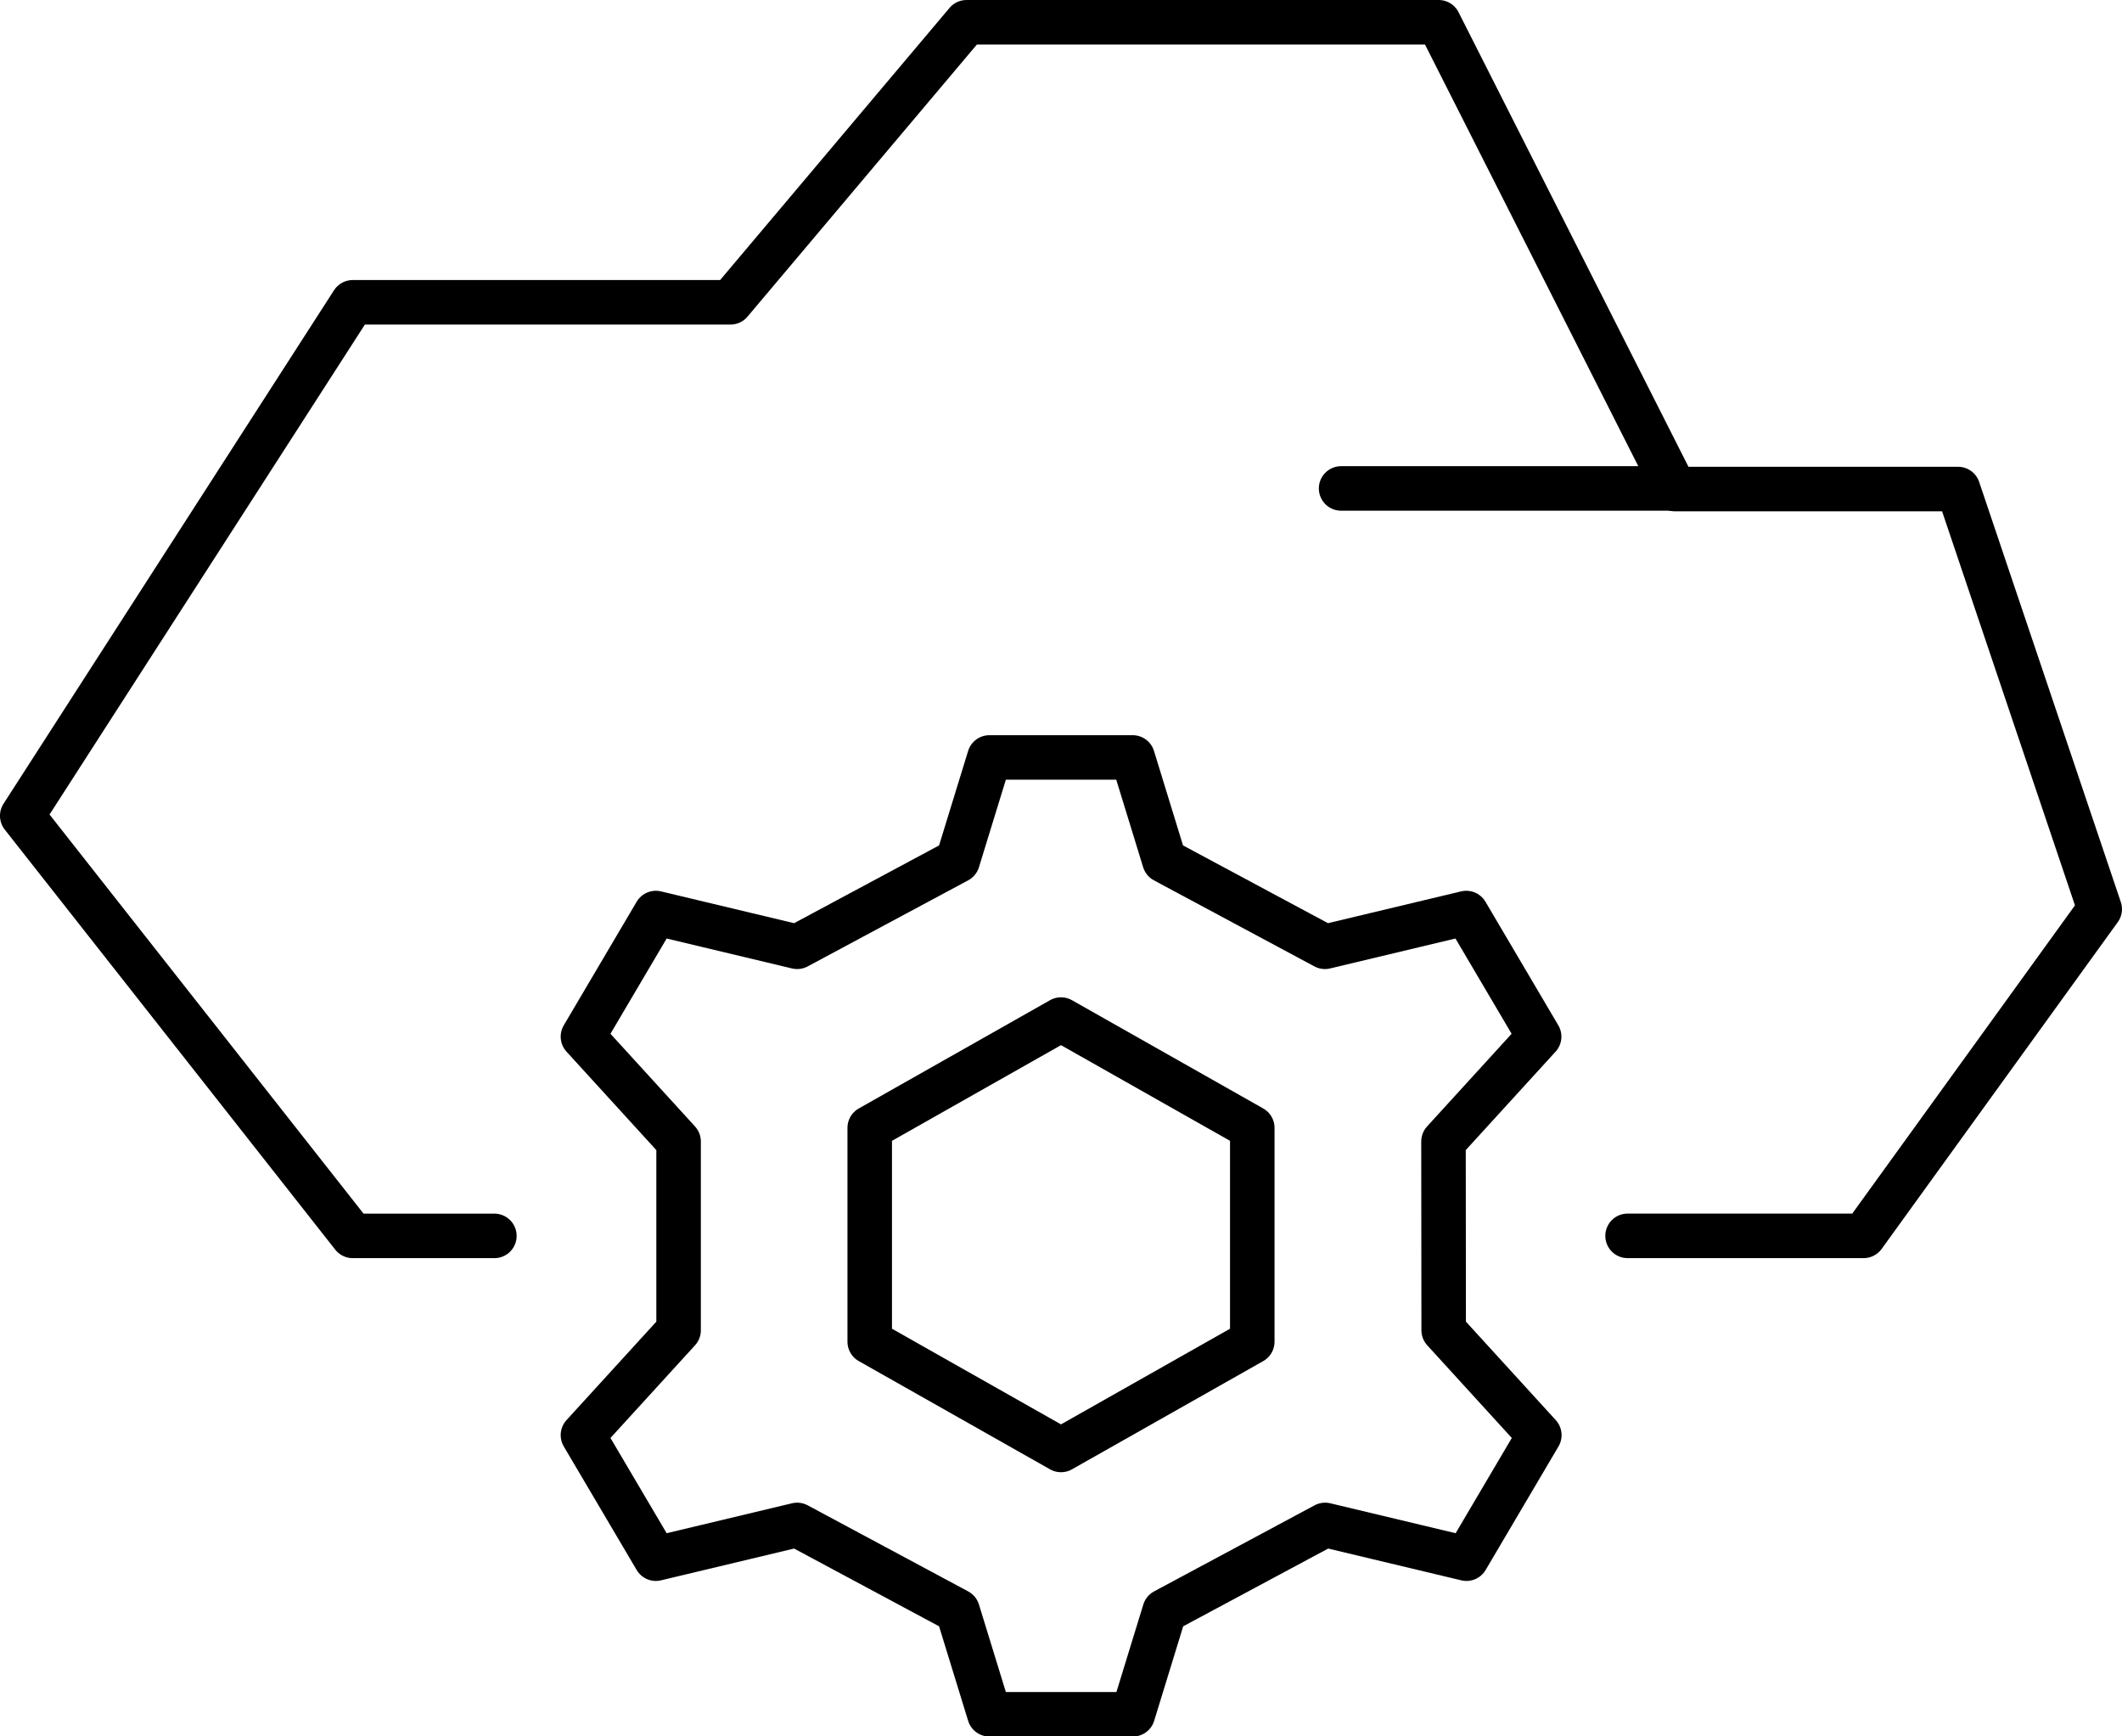
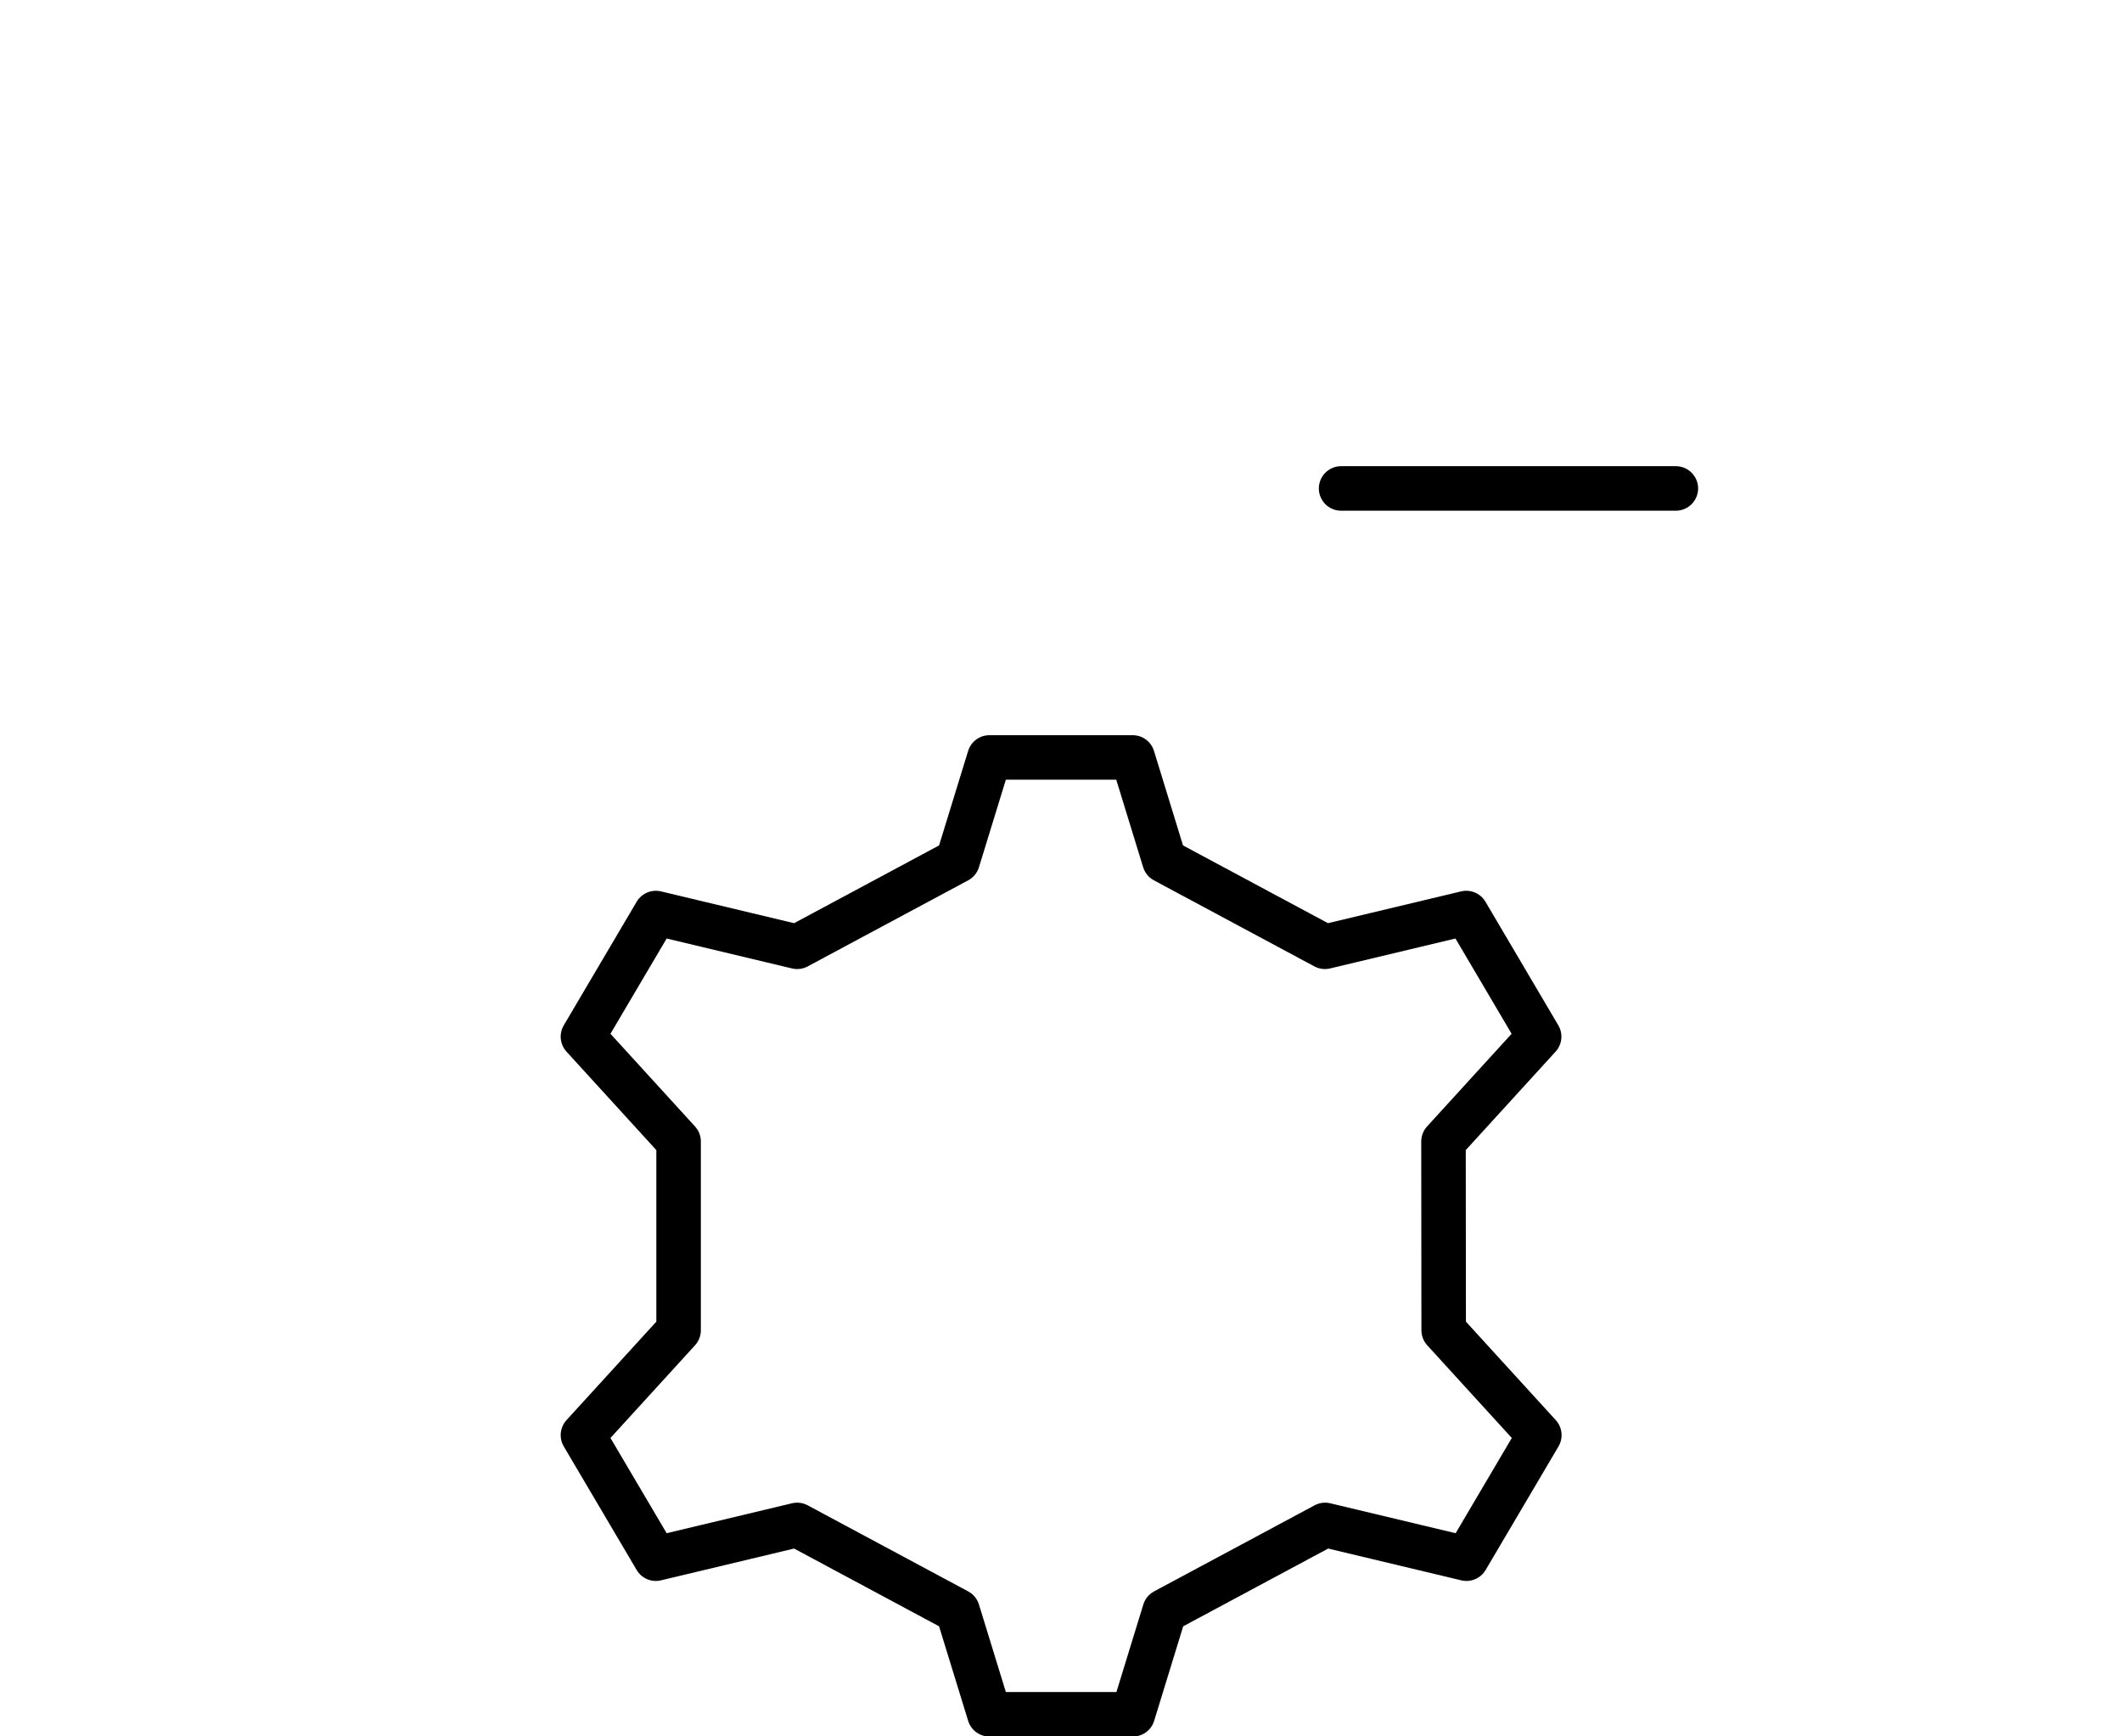
<svg xmlns="http://www.w3.org/2000/svg" width="71.5" height="58.5" viewBox="0 0 71.5 58.5">
  <g transform="translate(-918.25 -2573.25)">
-     <path d="M1350.59,2684.387h7.954l7.955-11.008-4.773-14.153h-9.545l-7.955-15.726h-15.909l-7.954,9.435h-12.728l-11.136,17.3,11.136,14.153h4.773" transform="translate(-377.5 -69.5)" fill="none" stroke="#000" stroke-linecap="round" stroke-linejoin="round" stroke-width="1.5" />
    <line x2="11.279" transform="translate(963.438 2589.706)" fill="none" stroke="#000" stroke-linecap="round" stroke-linejoin="round" stroke-width="1.5" />
-     <path d="M1305.5,2657.9l6.445-3.648,6.445,3.648v7.205l-6.445,3.647-6.445-3.647Z" transform="translate(-357.945 -46.652)" fill="none" stroke="#000" stroke-linecap="round" stroke-linejoin="round" stroke-width="1.5" />
    <path d="M1331.5,2664.432l3.223-3.532-2.455-4.164-4.763,1.137-5.408-2.9-1.069-3.479H1316.2l-1.07,3.479-5.408,2.9-4.762-1.137-2.456,4.164,3.223,3.532v6.361l-3.223,3.532,2.456,4.163,4.762-1.137,5.408,2.9,1.07,3.479h4.834l1.069-3.479,5.408-2.9,4.763,1.137,2.455-4.163-3.223-3.532Z" transform="translate(-364.612 -52.725)" fill="none" stroke="#000" stroke-linecap="round" stroke-linejoin="round" stroke-width="1.5" />
  </g>
</svg>